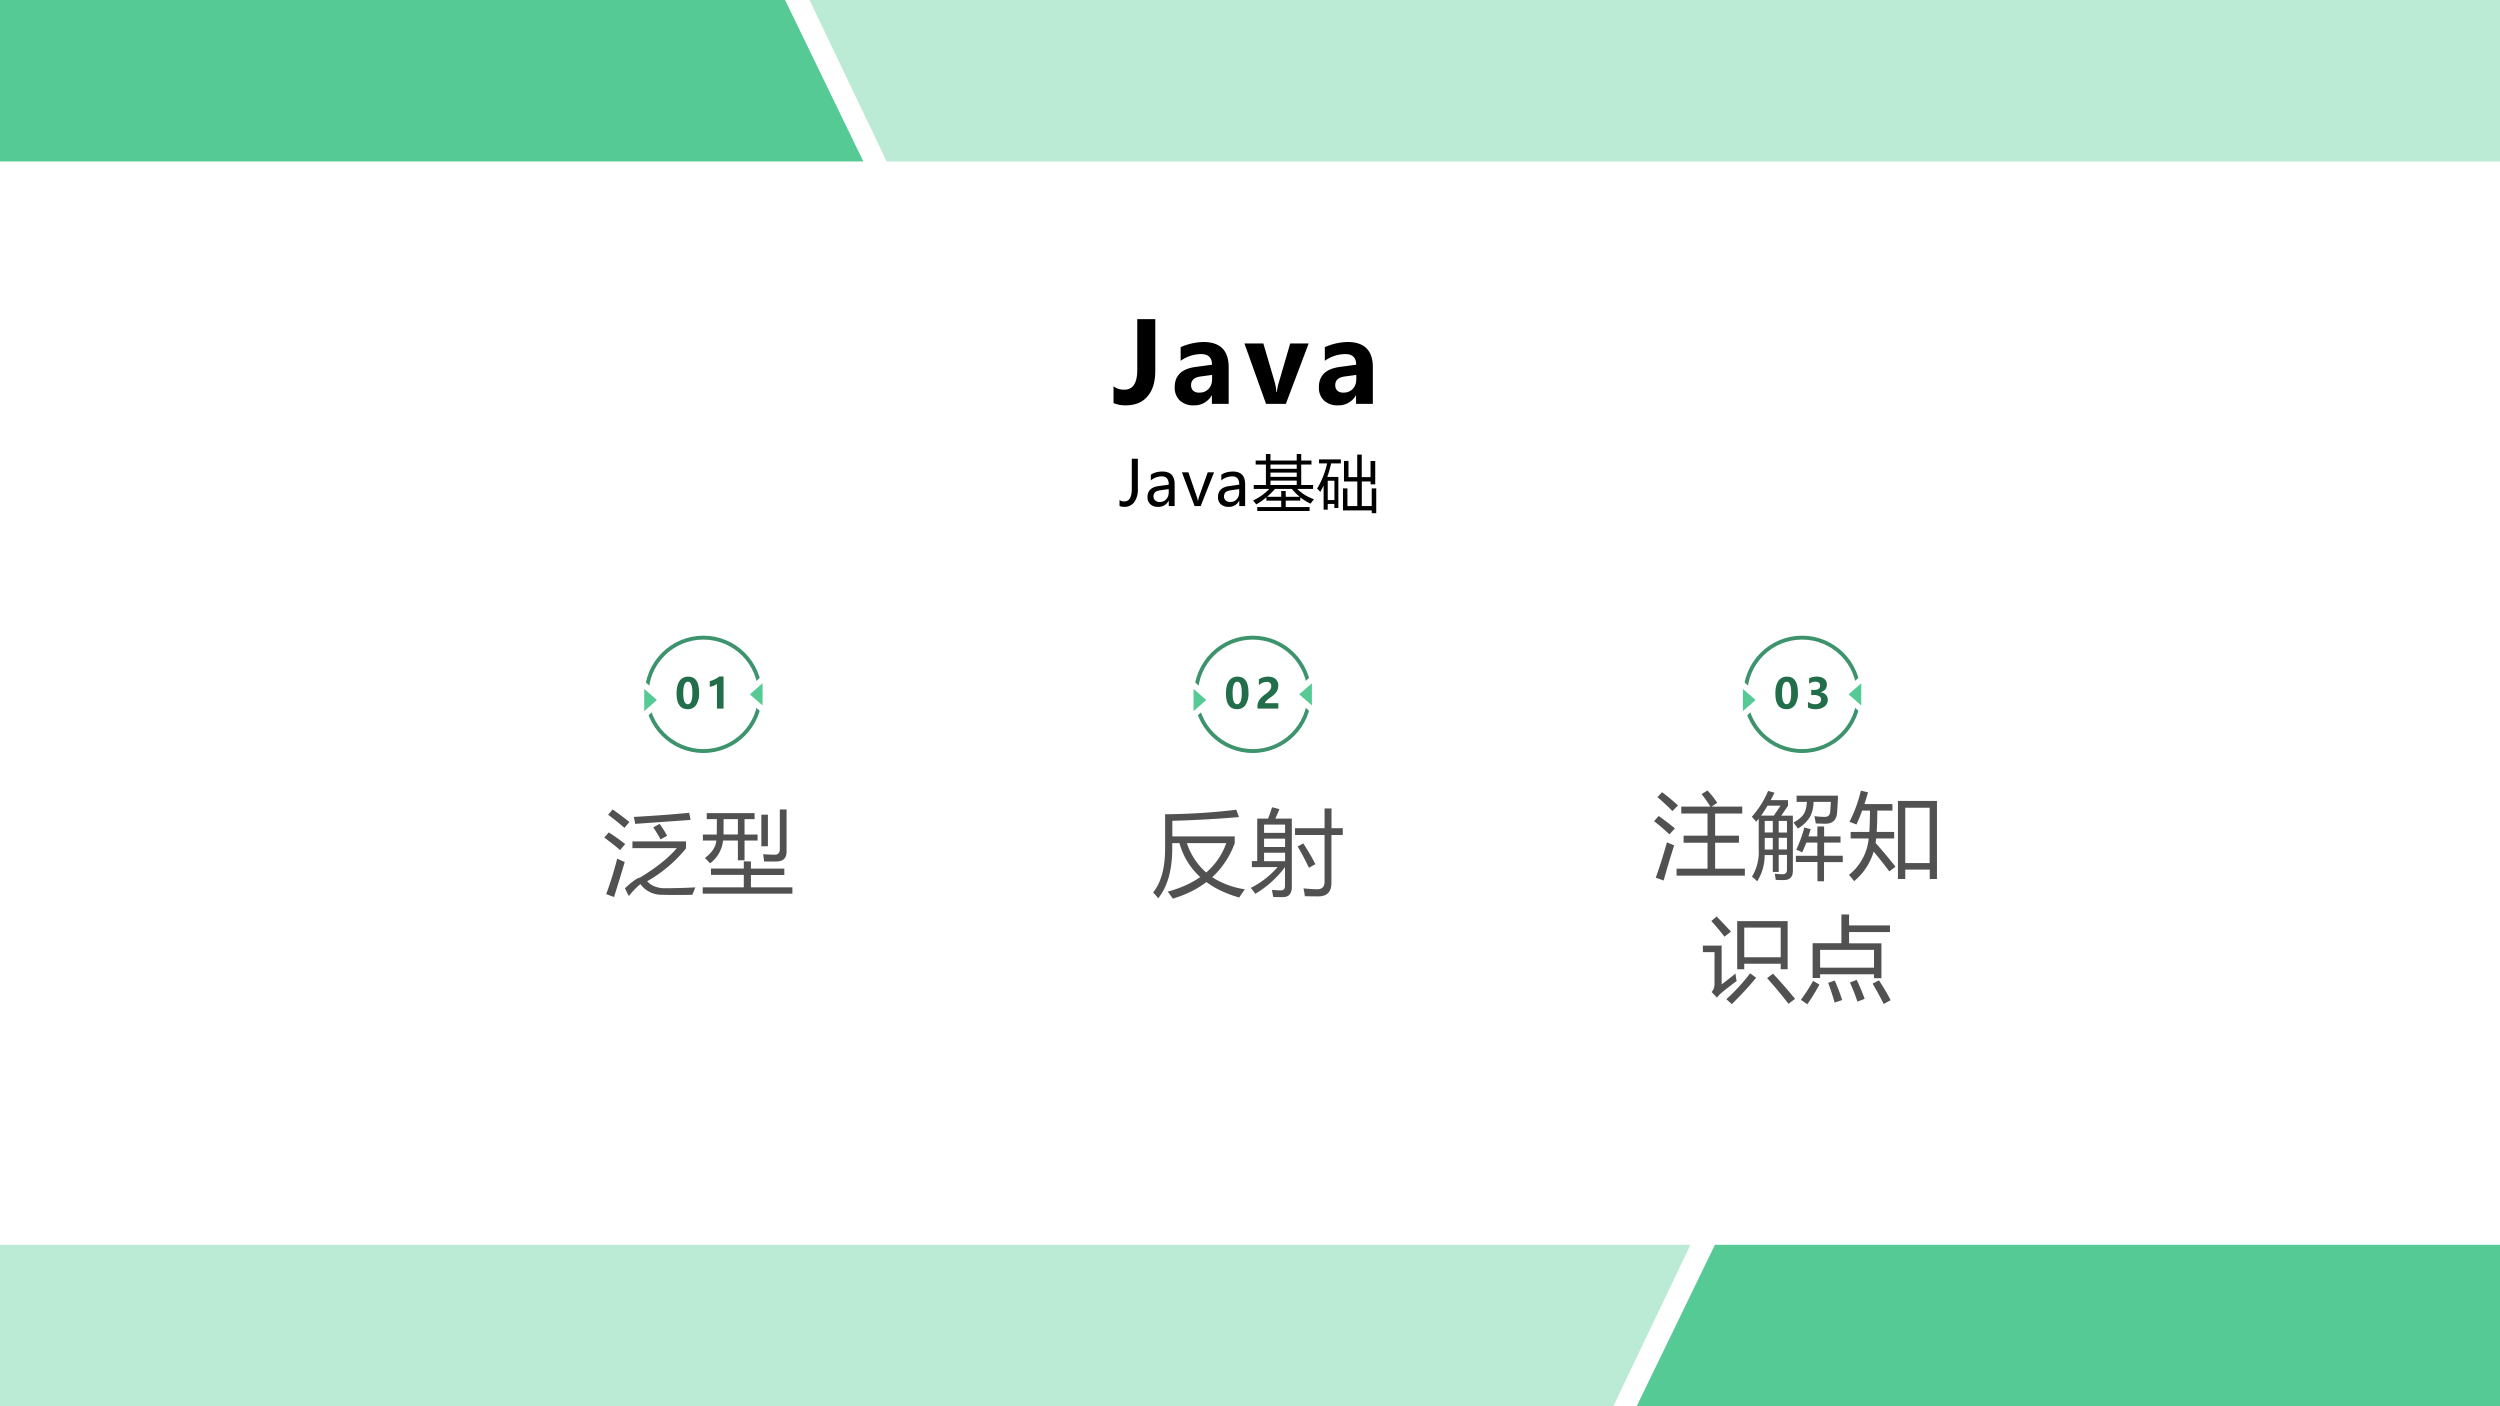
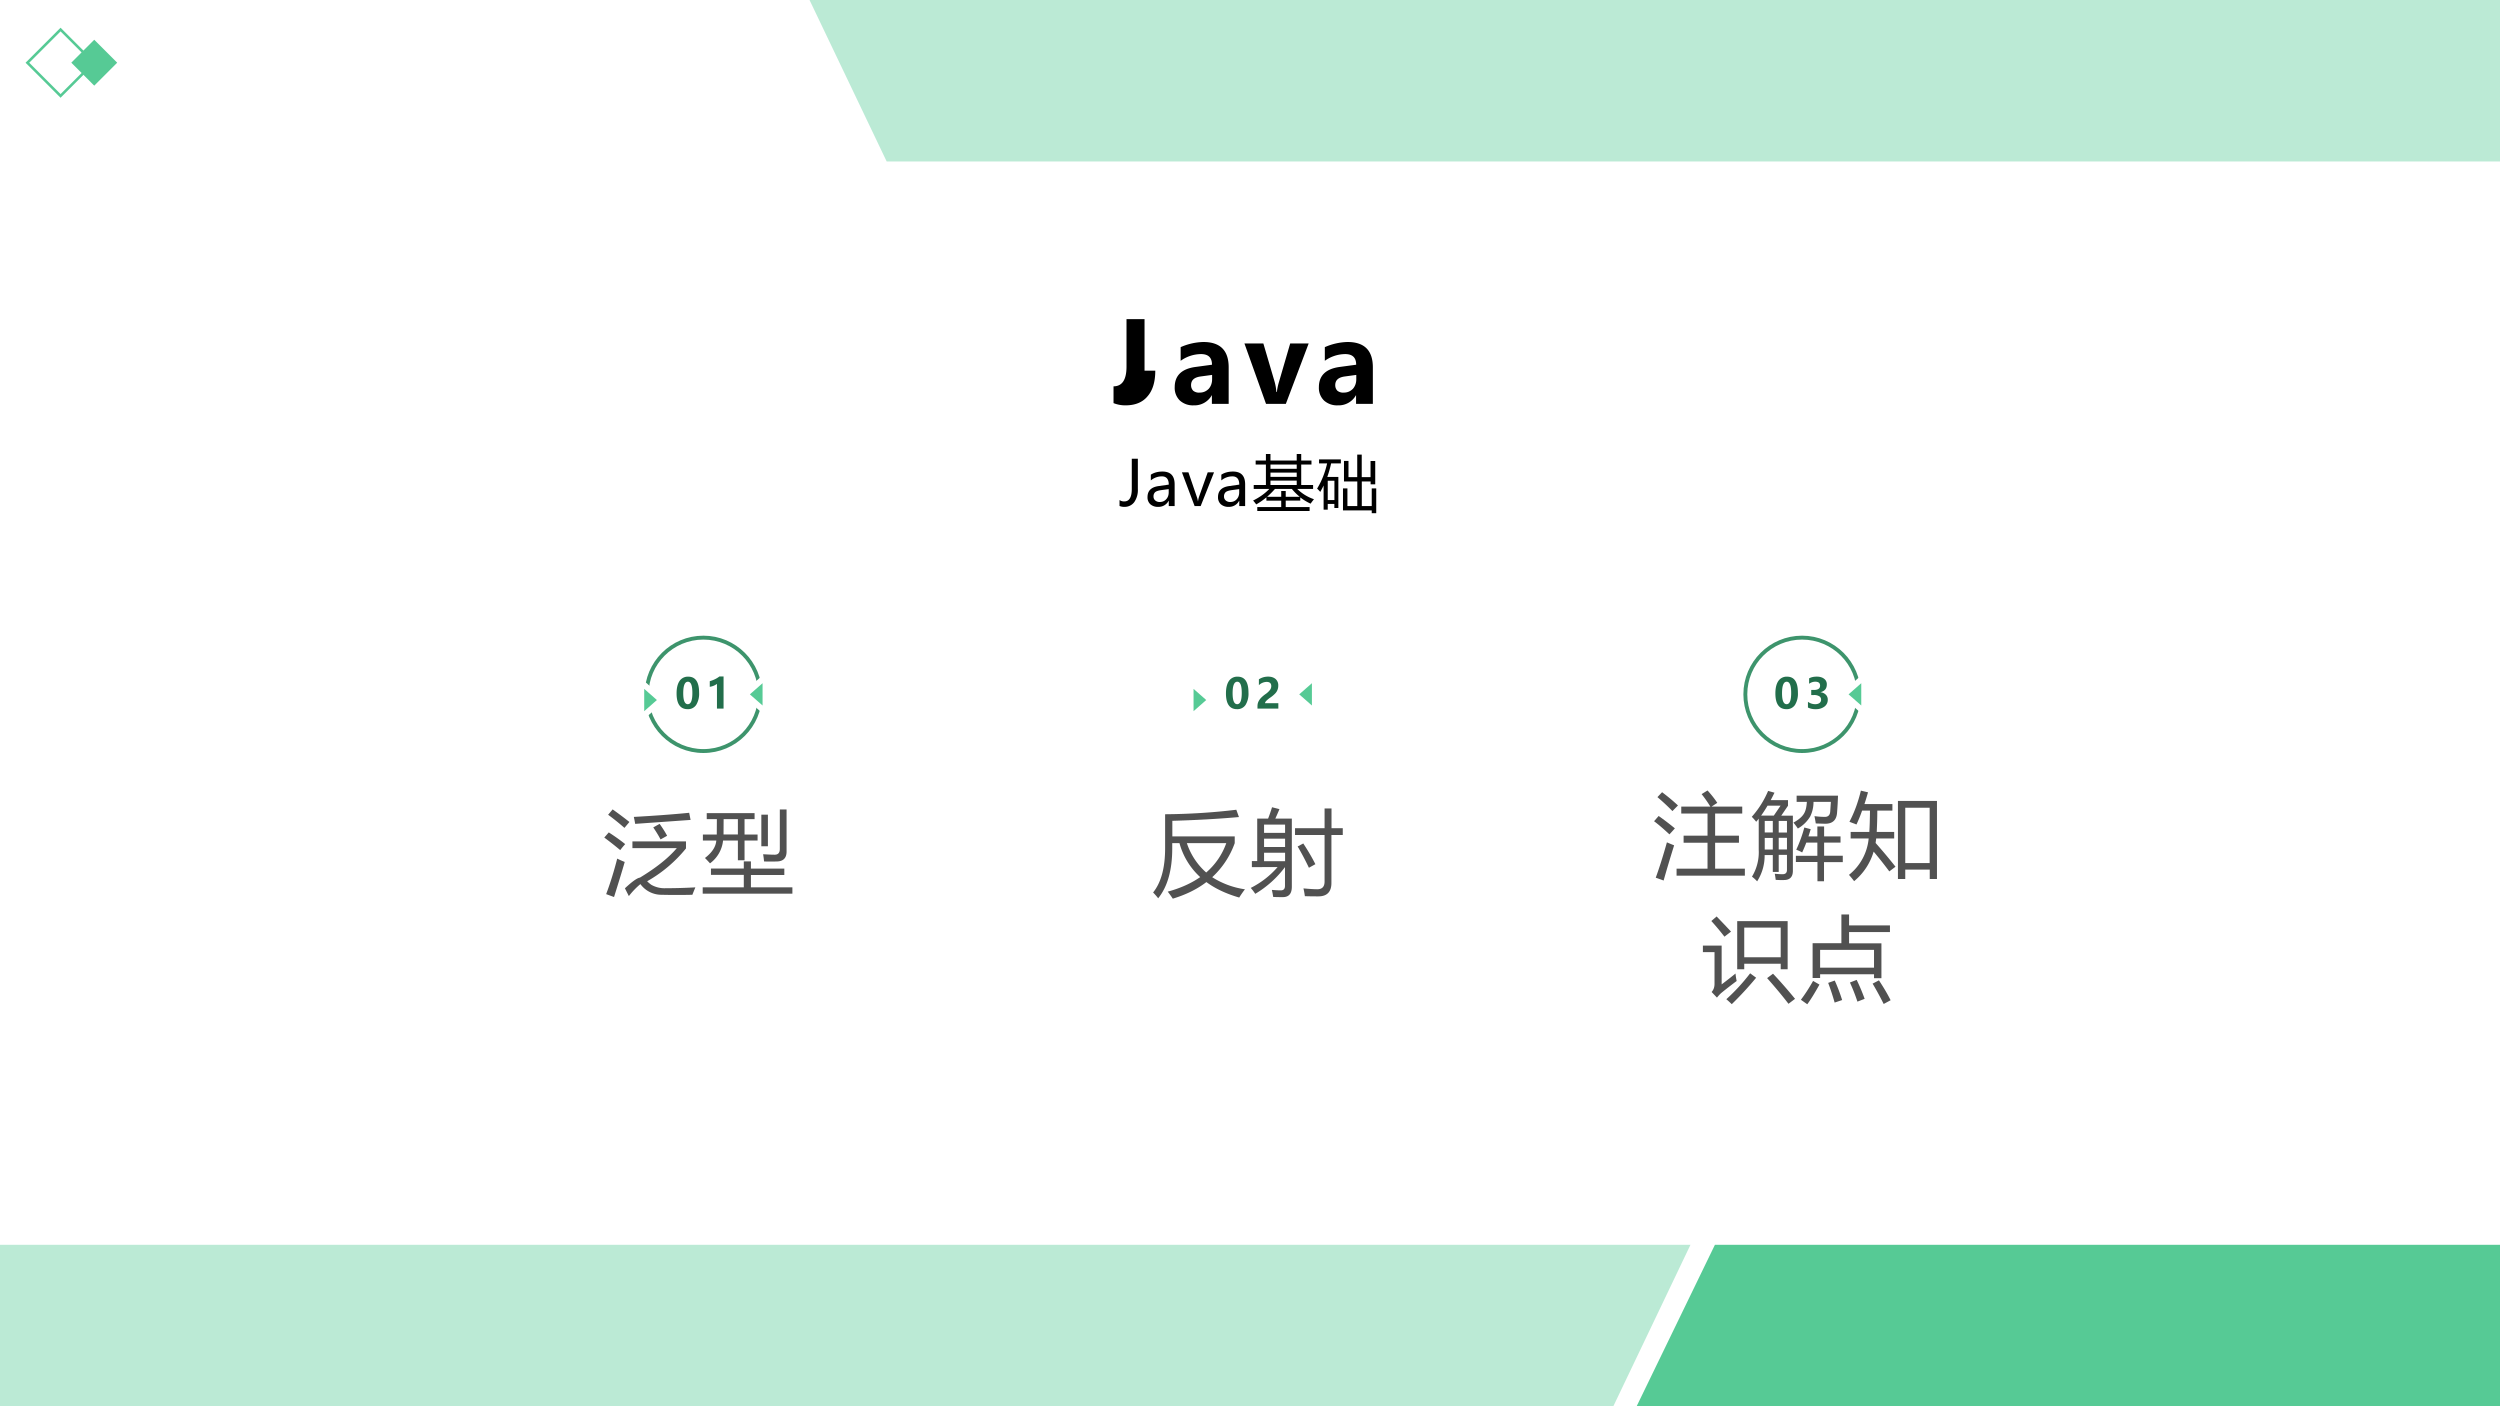
<svg xmlns="http://www.w3.org/2000/svg" xmlns:xlink="http://www.w3.org/1999/xlink" width="1280" height="720" viewBox="0 0 960 540">
  <rect x="0" y="0" width="960" height="540" fill="#333333" stroke="none" />
  <g data-name="P">
    <clipPath id="a">
      <path fill-rule="evenodd" d="M0 540h960V0H0Z" />
    </clipPath>
    <g clip-path="url(#a)">
      <path fill="#fff" fill-rule="evenodd" d="M0 540h960V0H0Z" />
    </g>
  </g>
  <path fill="#56ca95" fill-rule="evenodd" d="m915.05 24.07 8.81-8.81 8.81 8.81-8.81 8.82Z" data-name="P" />
  <path fill="none" stroke="#56ca95" stroke-miterlimit="10" d="m924.06 24.09 12.74-12.74 12.73 12.74-12.73 12.74Z" data-name="P" />
  <path fill="#56ca95" fill-rule="evenodd" d="m45 24.07-8.81-8.81-8.811 8.81 8.811 8.82Z" data-name="P" />
  <path fill="none" stroke="#56ca95" stroke-miterlimit="10" d="m35.985 24.09-12.73-12.74-12.731 12.74 12.731 12.74Z" data-name="P" />
-   <path fill="#56ca95" fill-rule="evenodd" d="M0 0h301.47l30.06 62H0V0Z" data-name="P" />
  <g data-name="P">
    <clipPath id="b">
      <path fill-rule="evenodd" d="M0 540h960V0H0Z" />
    </clipPath>
    <g clip-path="url(#b)">
      <path fill="#bbead5" fill-rule="evenodd" d="M310.86 0H960v62H340.48Z" />
    </g>
  </g>
  <g data-name="P">
    <clipPath id="c">
      <path fill-rule="evenodd" d="M0 540h960V0H0Z" />
    </clipPath>
    <g clip-path="url(#c)">
      <path fill="#56ca95" fill-rule="evenodd" d="M960 478H658.53l-30.06 62H960v-62Z" />
    </g>
  </g>
  <g data-name="P">
    <clipPath id="d">
      <path fill-rule="evenodd" d="M0 540h960V0H0Z" />
    </clipPath>
    <g clip-path="url(#d)">
      <path fill="#bbead5" fill-rule="evenodd" d="M649.14 478H0v62h619.52Z" />
    </g>
  </g>
  <g data-name="P">
    <symbol id="e">
-       <path d="M.373.31C.373.21.35.133.303.08.259.027.193 0 .107 0A.283.283 0 0 0 0 .02V.17A.155.155 0 0 1 .096.14c.077 0 .116.058.116.176V.77h.161V.31Z" />
+       <path d="M.373.31C.373.21.35.133.303.08.259.027.193 0 .107 0A.283.283 0 0 0 0 .02V.17c.077 0 .116.058.116.176V.77h.161V.31Z" />
    </symbol>
    <symbol id="f">
      <path d="M.053.52a.533.533 0 0 0 .203.046C.406.566.482.491.482.34V.013h-.15v.079H.332A.177.177 0 0 0 .169 0a.173.173 0 0 0-.123.043.157.157 0 0 0-.046.12c0 .103.062.163.185.18l.148.02c0 .063-.032.095-.098.095a.316.316 0 0 1-.182-.06v.123M.231.258C.174.25.146.225.146.18c0-.02.007-.037.02-.05A.082.082 0 0 1 .224.114c.032 0 .058.012.08.034.02.023.03.052.03.085v.039L.231.258Z" />
    </symbol>
    <symbol id="g">
      <path d="M.574.54.37 0H.193L0 .54h.169l.1-.34A.427.427 0 0 0 .285.107H.29a.513.513 0 0 0 .019.09l.1.343h.166Z" />
    </symbol>
    <use xlink:href="#e" transform="matrix(42.984 0 0 -42.984 427.595 155.657)" />
    <use xlink:href="#f" transform="matrix(42.984 0 0 -42.984 451.092 155.657)" />
    <use xlink:href="#g" transform="matrix(42.984 0 0 -42.984 477.858 155.09)" />
    <use xlink:href="#f" transform="matrix(42.984 0 0 -42.984 506.455 155.657)" />
    <symbol id="h">
      <path d="M-2147483500-2147483500Z" />
    </symbol>
    <use xlink:href="#h" transform="matrix(42.984 0 0 -42.984 92307430000 -92307430000)" />
  </g>
  <g data-name="P">
    <symbol id="i">
      <path d="M.293.287A.34.34 0 0 0 .235.075.19.19 0 0 0 .077 0 .187.187 0 0 0 0 .014v.095A.126.126 0 0 1 .076.087c.08 0 .12.067.12.2V.77h.097V.287Z" />
    </symbol>
    <symbol id="j">
      <path d="M.053.515c.053.034.115.05.186.05.13 0 .195-.068.195-.205V.013H.34v.083H.337A.18.18 0 0 0 .17 0a.178.178 0 0 0-.125.042A.148.148 0 0 0 0 .157c0 .101.06.16.18.176l.16.023C.34.444.302.488.23.488A.274.274 0 0 1 .053.423v.092m.16-.248C.169.26.138.25.12.233A.091.091 0 0 1 .096.165.08.08 0 0 1 .124.102.104.104 0 0 1 .196.078c.041 0 .076.014.103.044.027.029.04.066.04.11v.052L.213.267Z" />
    </symbol>
    <symbol id="k">
      <path d="M.514.54.3 0H.203L0 .54h.104L.236.154a.344.344 0 0 0 .02-.077h.002a.353.353 0 0 0 .017.075L.413.54h.1Z" />
    </symbol>
    <use xlink:href="#i" transform="matrix(24 0 0 -24 429.901 194.635)" />
    <use xlink:href="#j" transform="matrix(24 0 0 -24 440.646 194.635)" />
    <use xlink:href="#k" transform="matrix(24 0 0 -24 453.856 194.33)" />
    <use xlink:href="#j" transform="matrix(24 0 0 -24 467.718 194.635)" />
    <symbol id="l">
      <path d="M.974.188A1.091 1.091 0 0 1 .92.117a.863.863 0 0 0-.165.1V.166H.522V.063h.382V0H.067v.063H.45v.102H.213v.053A1.09 1.09 0 0 0 .05.105.637.637 0 0 1 0 .167c.1.049.187.11.26.186H.01v.063h.195v.327H.041v.064h.164v.105h.073V.807h.42v.105H.77V.807h.164V.743H.77V.416h.19V.353H.706A.705.705 0 0 1 .974.188M.449.32h.073V.227h.224A.88.88 0 0 0 .62.353h-.27A1.286 1.286 0 0 0 .224.227h.226V.32M.28.416h.418v.07H.278v-.07m0 .13h.42v.068h-.42V.546m0 .129h.42v.068h-.42V.675Z" />
    </symbol>
    <symbol id="m">
      <path d="M.856.46v.047H.715V.114h.159v.282h.072V0H.874v.044h-.46v.352h.071V.114h.158v.393H.43v.329h.072V.577h.14v.36h.072v-.36h.141v.258H.93V.461H.856M0 .393c.074.122.127.256.16.403H.031V.86H.38V.796H.224A1.724 1.724 0 0 0 .163.58H.34V.083H.276v.065H.17V.056H.104v.387A1.241 1.241 0 0 0 .05.34.45.45 0 0 1 0 .393m.276.126H.17V.21h.107v.308Z" />
    </symbol>
    <use xlink:href="#l" transform="matrix(24 0 0 -24 481.188 196.217)" />
    <use xlink:href="#m" transform="matrix(24 0 0 -24 505.77 197.06)" />
    <symbol id="n">
      <path d="M-2147483500-2147483500Z" />
    </symbol>
    <use xlink:href="#n" transform="matrix(24 0 0 -24 51539605000 -51539605000)" />
  </g>
  <path fill="none" stroke="#3d946c" stroke-miterlimit="10" stroke-width="1.5" d="M248.31 266.62c0-12.02 9.76-21.77 21.79-21.77s21.79 9.75 21.79 21.77c0 12.03-9.76 21.78-21.79 21.78s-21.79-9.75-21.79-21.78Z" data-name="P" />
  <g data-name="P">
    <clipPath id="o">
      <path fill-rule="evenodd" d="M0 0h960v540H0" />
    </clipPath>
    <g clip-path="url(#o)">
      <path fill="#56ca95" fill-rule="evenodd" d="m246.25 262.04 7.7 6.77-7.7 6.77Z" />
    </g>
    <clipPath id="p">
      <path fill-rule="evenodd" d="M0 0h960v540H0" />
    </clipPath>
    <g clip-path="url(#p)">
      <path fill="none" stroke="#fff" stroke-miterlimit="10" stroke-width="2.25" d="m246.25 262.04 7.7 6.77-7.7 6.77Z" />
    </g>
  </g>
  <g data-name="P">
    <clipPath id="q">
      <path fill-rule="evenodd" d="M0 0h960v540H0" />
    </clipPath>
    <g clip-path="url(#q)">
      <path fill="#56ca95" fill-rule="evenodd" d="m293.95 273.4-7.7-6.77 7.7-6.77Z" />
    </g>
    <clipPath id="r">
      <path fill-rule="evenodd" d="M0 0h960v540H0" />
    </clipPath>
    <g clip-path="url(#r)">
      <path fill="none" stroke="#fff" stroke-miterlimit="10" stroke-width="2.25" d="m293.95 273.4-7.7-6.77 7.7-6.77Z" />
    </g>
  </g>
  <g data-name="P">
    <symbol id="s">
      <path d="M.3.52v.073h.571V.518a1.452 1.452 0 0 0-.414-.35A.349.349 0 0 1 .502.13.285.285 0 0 1 .656.094c.1 0 .205.003.315.009A3.253 3.253 0 0 1 .939.024a6.79 6.79 0 0 0-.329 0 .277.277 0 0 0-.225.114A.813.813 0 0 1 .262.01L.22.093c.077.072.13.11.16.114.17.103.302.207.393.314H.301m.028.26a1.023 1.023 0 0 1-.014.073c.214.012.41.026.59.044L.92.822.33.78M.137.41C.165.396.192.384.218.374.188.269.149.144.104 0L.02.031C.066.153.105.28.138.41m-.05.525C.158.885.218.84.268.8L.215.737a2.52 2.52 0 0 1-.174.14l.048.057M.048.689C.108.65.166.61.223.564A.788.788 0 0 1 .17.5 3.548 3.548 0 0 1 0 .634l.048.055m.474.053L.59.78C.62.738.647.696.67.653L.6.614C.579.654.553.697.522.742Z" />
    </symbol>
    <symbol id="t">
      <path d="M.002.63H.15l.001.164H.043v.064h.51V.794H.446V.63h.139V.566H.446v-.21H.375v.21H.217A.345.345 0 0 0 .078.323 1.433 1.433 0 0 1 .024.38C.1.438.14.5.145.566H.002v.065M0 .067h.438V.2h-.35v.068h.35v.076h.076V.267H.87V.199H.514V.067h.442V0H0v.067m.894.83V.448C.894.38.859.344.79.343a2.348 2.348 0 0 0-.136 0A.89.89 0 0 1 .644.42C.698.417.739.415.767.415c.037 0 .055.02.055.062v.42h.072M.222.631h.153v.163H.223L.222.63m.403.212h.07V.505h-.07v.338Z" />
    </symbol>
    <use xlink:href="#s" fill="#515151" transform="matrix(36.024 0 0 -36.024 232.043 344.46)" />
    <use xlink:href="#t" fill="#515151" transform="matrix(36.024 0 0 -36.024 269.838 343.158)" />
    <use xlink:href="#n" fill="#515151" transform="matrix(36.024 0 0 -36.024 77360940000 -77360940000)" />
  </g>
  <g data-name="P">
    <symbol id="u">
      <path d="M0 .379c0 .13.024.23.072.3a.24.24 0 0 0 .21.103c.173 0 .26-.128.26-.386a.516.516 0 0 0-.07-.293A.233.233 0 0 0 .266 0C.089 0 0 .126 0 .379m.16.004C.16.208.197.12.27.12c.074 0 .11.09.11.27 0 .18-.035.27-.107.27C.198.661.16.568.16.383Z" />
    </symbol>
    <symbol id="v">
      <path d="M.332.773V0H.173v.595A.373.373 0 0 0 0 .525V.66c.09.026.166.063.231.113h.101Z" />
    </symbol>
    <use xlink:href="#u" fill="#226e4b" transform="matrix(15.96 0 0 -15.96 259.808 272.32)" />
    <use xlink:href="#v" fill="#226e4b" transform="matrix(15.96 0 0 -15.96 272.55 272.11)" />
    <use xlink:href="#h" fill="#226e4b" transform="matrix(15.96 0 0 -15.96 34273838000 -34273838000)" />
  </g>
-   <path fill="none" stroke="#3d946c" stroke-miterlimit="10" stroke-width="1.5" d="M459.26 266.62c0-12.02 9.76-21.77 21.79-21.77s21.79 9.75 21.79 21.77c0 12.03-9.76 21.78-21.79 21.78s-21.79-9.75-21.79-21.78Z" data-name="P" />
  <g data-name="P">
    <clipPath id="w">
      <path fill-rule="evenodd" d="M0 0h960v540H0" />
    </clipPath>
    <g clip-path="url(#w)">
      <path fill="#56ca95" fill-rule="evenodd" d="m457.2 262.04 7.7 6.77-7.7 6.77Z" />
    </g>
    <clipPath id="x">
      <path fill-rule="evenodd" d="M0 0h960v540H0" />
    </clipPath>
    <g clip-path="url(#x)">
      <path fill="none" stroke="#fff" stroke-miterlimit="10" stroke-width="2.25" d="m457.2 262.04 7.7 6.77-7.7 6.77Z" />
    </g>
  </g>
  <g data-name="P">
    <clipPath id="y">
      <path fill-rule="evenodd" d="M0 0h960v540H0" />
    </clipPath>
    <g clip-path="url(#y)">
      <path fill="#56ca95" fill-rule="evenodd" d="m504.9 273.4-7.7-6.77 7.7-6.77Z" />
    </g>
    <clipPath id="z">
      <path fill-rule="evenodd" d="M0 0h960v540H0" />
    </clipPath>
    <g clip-path="url(#z)">
      <path fill="none" stroke="#fff" stroke-miterlimit="10" stroke-width="2.25" d="m504.9 273.4-7.7-6.77 7.7-6.77Z" />
    </g>
  </g>
  <g data-name="P">
    <symbol id="A">
      <path d="M.128.9C.387.902.64.918.887.948L.915.87C.689.85.452.837.205.83V.664H.87V.592a.908.908 0 0 0-.24-.363A.883.883 0 0 1 .979.1 1.034 1.034 0 0 1 .918.012C.78.052.664.106.568.177.468.1.348.042.21 0a1.34 1.34 0 0 1-.054.075C.292.112.407.164.502.23a.76.76 0 0 0-.221.362H.204V.536c0-.231-.05-.408-.15-.532C.039.024.02.046 0 .066c.085.106.128.262.128.47V.9M.779.592H.36A.714.714 0 0 1 .566.279c.098.085.17.19.214.313Z" />
    </symbol>
    <symbol id="B">
      <path d="M0 .098c.111.056.206.13.286.222H.012v.064h.057v.453h.116C.202.88.216.922.227.958l.079-.02A3.005 3.005 0 0 0 .262.837h.176V.11C.438.037.406 0 .342 0 .314 0 .28 0 .239.002a.77.77 0 0 1-.014.075C.262.074.295.072.32.072c.03 0 .045.016.045.048v.2A1.089 1.089 0 0 0 .048.035.515.515 0 0 1 0 .098m.472.637h.315v.21h.074v-.21h.12V.662H.86V.154C.861.057.814.008.721.008c-.03 0-.077 0-.144.002a.942.942 0 0 1-.015.083C.627.087.676.084.71.084c.051 0 .077.027.077.082v.496H.472v.073M.366.773H.142V.685h.224v.088M.142.383h.224v.09H.142v-.09m0 .151h.224v.089H.142V.534M.5.54l.06.032C.616.487.658.413.689.351L.62.313A2.887 2.887 0 0 1 .5.54Z" />
    </symbol>
    <use xlink:href="#A" fill="#515151" transform="matrix(36.024 0 0 -36.024 442.792 345.093)" />
    <use xlink:href="#B" fill="#515151" transform="matrix(36.024 0 0 -36.024 480.285 344.495)" />
    <use xlink:href="#n" fill="#515151" transform="matrix(36.024 0 0 -36.024 77360940000 -77360940000)" />
  </g>
  <g data-name="P">
    <symbol id="C">
      <path d="M.182.131h.32V0H0v.056c0 .04.007.076.021.108a.346.346 0 0 0 .06.09.726.726 0 0 0 .119.1.468.468 0 0 1 .102.097c.02.028.03.058.03.09C.332.609.294.643.22.643A.28.28 0 0 1 .034.564v.141C.1.748.174.77.256.77c.076 0 .136-.02.18-.058A.2.2 0 0 0 .5.55.265.265 0 0 0 .427.365.722.722 0 0 0 .312.268.675.675 0 0 1 .208.183C.191.163.182.146.182.131Z" />
    </symbol>
    <use xlink:href="#u" fill="#226e4b" transform="matrix(15.96 0 0 -15.96 470.768 272.32)" />
    <use xlink:href="#C" fill="#226e4b" transform="matrix(15.96 0 0 -15.96 482.871 272.11)" />
    <use xlink:href="#h" fill="#226e4b" transform="matrix(15.96 0 0 -15.96 34273838000 -34273838000)" />
  </g>
  <path fill="none" stroke="#3d946c" stroke-miterlimit="10" stroke-width="1.5" d="M670.21 266.62c0-12.02 9.76-21.77 21.79-21.77s21.79 9.75 21.79 21.77c0 12.03-9.76 21.78-21.79 21.78s-21.79-9.75-21.79-21.78Z" data-name="P" />
  <g data-name="P">
    <clipPath id="D">
-       <path fill-rule="evenodd" d="M0 0h960v540H0" />
-     </clipPath>
+       </clipPath>
    <g clip-path="url(#D)">
      <path fill="#56ca95" fill-rule="evenodd" d="m668.15 262.04 7.7 6.77-7.7 6.77Z" />
    </g>
    <clipPath id="E">
      <path fill-rule="evenodd" d="M0 0h960v540H0" />
    </clipPath>
    <g clip-path="url(#E)">
-       <path fill="none" stroke="#fff" stroke-miterlimit="10" stroke-width="2.25" d="m668.15 262.04 7.7 6.77-7.7 6.77Z" />
-     </g>
+       </g>
  </g>
  <g data-name="P">
    <clipPath id="F">
      <path fill-rule="evenodd" d="M0 0h960v540H0" />
    </clipPath>
    <g clip-path="url(#F)">
      <path fill="#56ca95" fill-rule="evenodd" d="m715.85 273.4-7.7-6.77 7.7-6.77Z" />
    </g>
    <clipPath id="G">
      <path fill-rule="evenodd" d="M0 0h960v540H0" />
    </clipPath>
    <g clip-path="url(#G)">
      <path fill="none" stroke="#fff" stroke-miterlimit="10" stroke-width="2.25" d="m715.85 273.4-7.7-6.77 7.7-6.77Z" />
    </g>
  </g>
  <g data-name="P">
    <symbol id="H">
      <path d="M.241.126H.57v.277H.315v.075H.57v.236H.29v.074h.31C.57.837.539.881.507.921L.57.96C.614.912.648.867.674.828L.613.788H.94V.714H.651V.478h.254V.403H.651V.126h.317V.052H.24v.074M.137.407A2.22 2.22 0 0 1 .214.375C.178.26.14.135.102 0L.018.03c.04.11.08.237.119.377M.086.941C.149.894.206.846.255.8a4.48 4.48 0 0 1-.059-.06 2.342 2.342 0 0 1-.16.149l.05.053M.049.688A2.85 2.85 0 0 0 .222.556 2.22 2.22 0 0 0 .164.492C.096.555.041.602 0 .632l.049.056Z" />
    </symbol>
    <symbol id="I">
      <path d="M0 .688a.99.99 0 0 1 .174.276L.242.945a2.23 2.23 0 0 0-.04-.079h.184v-.06L.314.7h.124V.112C.438.047.406.014.342.014.314.013.285.014.255.016a1.016 1.016 0 0 1-.01.065.82.82 0 0 1 .083-.005c.031 0 .047.015.047.046v.16H.287V.1H.224v.18H.137A.508.508 0 0 0 .057 0a.375.375 0 0 1-.055.05.502.502 0 0 1 .072.286v.332A1.49 1.49 0 0 0 .047.635.556.556 0 0 1 0 .688M.469.272h.23v.141H.581A1.472 1.472 0 0 0 .537.308a.382.382 0 0 1-.063.029C.51.415.539.494.56.574L.628.556A2.371 2.371 0 0 0 .604.479h.095v.106h.072V.479h.175V.413H.771v-.14H.97V.205H.77V.001H.7v.205H.47v.066m.01.641h.439a3.566 3.566 0 0 0-.01-.18C.904.654.862.614.782.614l-.1.003a1.21 1.21 0 0 1-.014.078.946.946 0 0 1 .11-.008c.035 0 .055.018.058.056l.007.104H.658A.349.349 0 0 0 .623.692.362.362 0 0 0 .491.563a.699.699 0 0 1-.047.063c.054.03.092.061.113.097.017.028.027.07.03.124H.478v.066M.099.701h.136l.072.106H.168A1.315 1.315 0 0 0 .099.7M.287.34h.088v.124H.287V.339m.088.305H.287V.52h.088v.123M.138.339h.086v.124H.138V.339m0 .182h.086v.123H.138V.52Z" />
    </symbol>
    <symbol id="J">
      <path d="M.522.855h.416V.023H.861v.1H.6v-.1H.522v.832M.017.525h.2c.004.06.006.136.007.227H.14A1.519 1.519 0 0 0 .08.604L.005.633C.056.73.097.84.127.965L.203.947A2.657 2.657 0 0 0 .165.822h.298v-.07H.302C.302.662.299.587.296.525h.186v-.07H.29A3.26 3.26 0 0 0 .284.407 5.7 5.7 0 0 0 .496.154L.43.104a4.403 4.403 0 0 1-.167.211A.643.643 0 0 0 .055 0 1.032 1.032 0 0 1 0 .067a.562.562 0 0 1 .21.388H.018v.07M.86.783H.6v-.59H.86v.59Z" />
    </symbol>
    <use xlink:href="#H" fill="#515151" transform="matrix(36.024 0 0 -36.024 635.157 338.12)" />
    <use xlink:href="#I" fill="#515151" transform="matrix(36.024 0 0 -36.024 672.686 338.437)" />
    <use xlink:href="#J" fill="#515151" transform="matrix(36.024 0 0 -36.024 710.004 338.366)" />
    <symbol id="K">
      <path d="M.366.886h.538V.372H.83v.059H.441V.372H.366v.514M.83.817H.441V.5H.83v.318M.348.327C.35.3.355.273.36.247a4.837 4.837 0 0 1-.167-.13A.49.49 0 0 1 .15.07l-.057.06c.02.022.031.05.031.087v.338H0v.07h.2V.211c.053.04.102.078.148.116M.685.278l.063.047C.826.243.904.153.983.057L.913.004C.84.099.763.19.685.278M.503.33.568.282A3.54 3.54 0 0 0 .308 0 1.152 1.152 0 0 1 .25.053c.09.081.175.173.254.276M.146.936C.21.87.261.816.3.774L.23.72C.181.783.134.839.09.887l.057.049Z" />
    </symbol>
    <symbol id="L">
      <path d="M.125.651h.307v.307h.082V.841H.95V.77H.514V.65h.345V.278H.78V.32H.205V.28h-.08V.65m.654-.07H.205V.39H.78V.58M.832.256C.884.177.926.106.957.043L.883.003A3.337 3.337 0 0 1 .765.22l.067.035M.198.21C.148.12.105.05.068 0L0 .048C.042.104.086.17.13.249L.198.21m.163.043C.391.187.417.118.44.045L.36.018a2.64 2.64 0 0 1-.069.21l.07.025M.595.26A2.09 2.09 0 0 0 .68.058L.603.028a1.963 1.963 0 0 1-.08.204L.595.26Z" />
    </symbol>
    <use xlink:href="#K" fill="#515151" transform="matrix(36 0 0 -36 653.912 385.602)" />
    <use xlink:href="#L" fill="#515151" transform="matrix(36 0 0 -36 691.543 385.637)" />
    <use xlink:href="#n" fill="#515151" transform="matrix(36 0 0 -36 77309400000 -77309400000)" />
  </g>
  <g data-name="P">
    <symbol id="M">
      <path d="M0 .178A.287.287 0 0 1 .177.12c.042 0 .076.01.101.028A.095.095 0 0 1 .316.23.091.091 0 0 1 .27.312.232.232 0 0 1 .146.34H.079v.122H.14c.101 0 .152.034.152.102C.293.63.254.661.176.661c-.05 0-.1-.016-.148-.05v.13C.08.77.142.783.212.783c.072 0 .13-.016.175-.05A.16.16 0 0 0 .454.595c0-.099-.05-.16-.15-.186V.406A.2.2 0 0 0 .43.348.165.165 0 0 0 .477.23a.2.2 0 0 0-.08-.168A.335.335 0 0 0 .189 0 .395.395 0 0 0 0 .039v.139Z" />
    </symbol>
    <use xlink:href="#u" fill="#226e4b" transform="matrix(15.96 0 0 -15.96 681.748 272.32)" />
    <use xlink:href="#M" fill="#226e4b" transform="matrix(15.96 0 0 -15.96 694.249 272.32)" />
    <use xlink:href="#h" fill="#226e4b" transform="matrix(15.96 0 0 -15.96 34273838000 -34273838000)" />
  </g>
</svg>